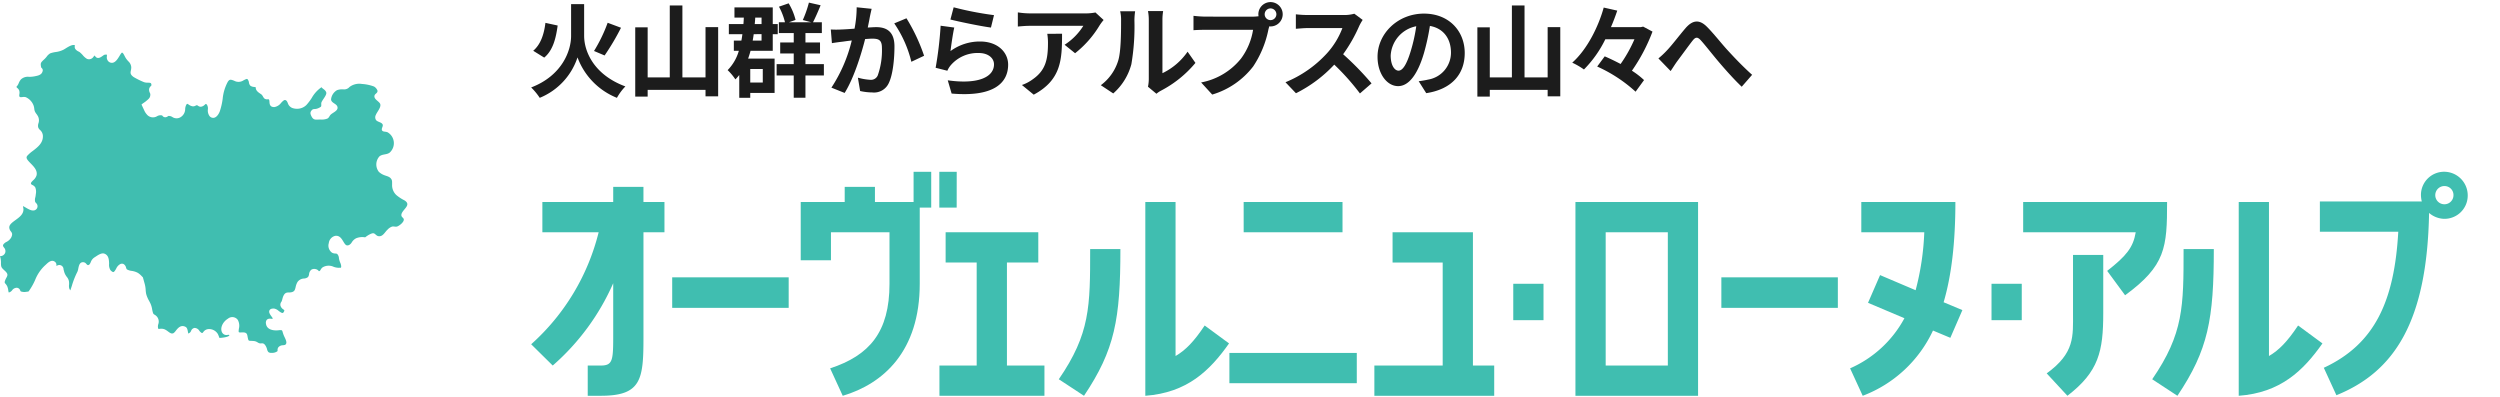
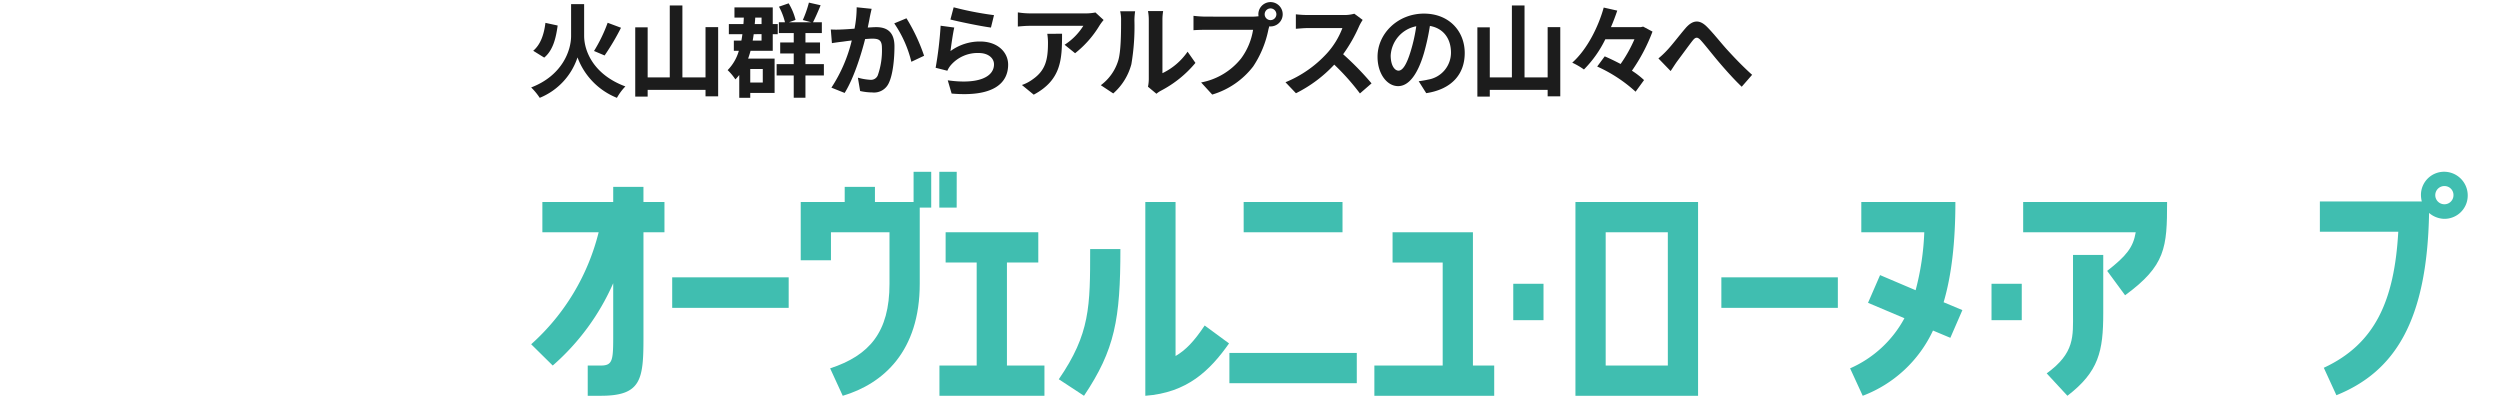
<svg xmlns="http://www.w3.org/2000/svg" width="491" height="78" viewBox="0 0 491 78">
  <g id="ttl09" transform="translate(-3041 -2715)">
    <rect id="長方形_233" data-name="長方形 233" width="491" height="78" transform="translate(3041 2715)" fill="none" />
    <g id="グループ_408" data-name="グループ 408" transform="translate(887 -5562.295)">
-       <path id="パス_663" data-name="パス 663" d="M78.828,1434.157c.143-1.029,2.113-1.872.609-2.812a8.018,8.018,0,0,1-1.6-1.045,2.66,2.66,0,0,1-.824-2.112c-.019-.414.053-.718-.19-1.063-.331-.471-.881-.536-1.366-.733a3.16,3.16,0,0,1-1.047-.646,2.356,2.356,0,0,1,.126-3.052c.637-.49,1.416-.266,2.015-.745a2.483,2.483,0,0,0-.3-3.894c-.39-.3-1.062-.081-1.234-.489-.151-.355.281-.773.136-1.12-.2-.47-1-.476-1.3-.878a.974.974,0,0,1-.033-1.01c.206-.568,1.149-1.561.828-2.2-.25-.5-1.253-.88-1.1-1.573.091-.417.652-.481.592-.988a1.556,1.556,0,0,0-.689-.814,8.3,8.3,0,0,0-2.374-.5,3.194,3.194,0,0,0-2.431.592,1.4,1.4,0,0,1-1.119.478,3.035,3.035,0,0,0-1.337.15,2.367,2.367,0,0,0-1.17,1.824c.054.7,1.038.8,1.24,1.406.267.8-.9,1.149-1.332,1.6-.246.257-.29.587-.672.767a3.077,3.077,0,0,1-1.314.167c-.859,0-1.361.218-1.776-.645-.2-.416-.29-.69-.039-1.051.322-.463.582-.314.988-.4a2.368,2.368,0,0,0,.921-.43c.132-.205,0-.587.1-.839.189-.516,1.106-1.478.936-1.966-.191-.547-.676-.641-.929-1.012a6.28,6.28,0,0,0-1.919,2.11,10.22,10.22,0,0,1-1.06,1.393,2.6,2.6,0,0,1-1.846.731,2.688,2.688,0,0,1-.908-.155,1.517,1.517,0,0,1-.887-.97c-.122-.28-.206-.456-.4-.555-.259-.13-.477.058-.914.518a2.082,2.082,0,0,1-1.286.821c-.933.059-.978-.628-1-1-.016-.262-.034-.427-.147-.515a.619.619,0,0,0-.206-.008.892.892,0,0,1-.611-.128,1.425,1.425,0,0,1-.312-.417,1.9,1.9,0,0,0-.245-.356,3,3,0,0,0-.27-.193c-.374-.25-.963-.645-.9-1.27-.1-.025-.228-.045-.337-.063a1.346,1.346,0,0,1-.74-.255,1.188,1.188,0,0,1-.267-.648,1.347,1.347,0,0,0-.065-.261c-.245-.5-.246-.5-.892-.187l-.067.032a1.771,1.771,0,0,1-1.881.1c-.677-.26-.906-.316-1.253.229a8.781,8.781,0,0,0-.995,3.311,13.135,13.135,0,0,1-.574,2.491c-.069.185-.45,1.113-1.137,1.248a.911.911,0,0,1-.868-.334,1.867,1.867,0,0,1-.329-1.306,1.4,1.4,0,0,0-.187-.929c-.2-.193-.2-.194-.432.015a1.28,1.28,0,0,1-.755.387.9.9,0,0,1-.573-.2.6.6,0,0,0-.2-.1.606.606,0,0,0-.264.087,1.041,1.041,0,0,1-.539.137,1.736,1.736,0,0,1-.793-.331c-.1-.066-.277-.179-.329-.165-.022.005-.087.053-.174.2a1.946,1.946,0,0,0-.211.808,1.876,1.876,0,0,1-.9,1.609,1.488,1.488,0,0,1-1.629-.034,1.327,1.327,0,0,0-.746-.206c-.042.005-.067.022-.133.071a.784.784,0,0,1-.623.178.676.676,0,0,1-.438-.281.527.527,0,0,0-.057-.065,1.339,1.339,0,0,0-.994.15,1.552,1.552,0,0,1-2.039-.381,2.762,2.762,0,0,1-.42-.625l-.6-1.286a4.194,4.194,0,0,1,.475-.362c.128-.087.26-.178.36-.261l.1-.083c.548-.452.8-.658.8-1.3a.829.829,0,0,0-.092-.294,1.316,1.316,0,0,1-.15-.722.977.977,0,0,1,.323-.582c.106-.11.134-.146.133-.195-.012-.46-.157-.482-.713-.495a2.14,2.14,0,0,1-.768-.112,14.728,14.728,0,0,1-2.02-1c-.659-.478-.644-.794-.542-1.258a2.749,2.749,0,0,0,.082-.664,1.745,1.745,0,0,0-.6-1.188,6.335,6.335,0,0,1-.4-.492,3.93,3.93,0,0,1-.3-.524c-.291-.571-.415-.71-.576-.643a3.382,3.382,0,0,0-.407.591c-.367.6-.783,1.287-1.388,1.382a.971.971,0,0,1-.807-.264,1.142,1.142,0,0,1-.307-1.021,1.043,1.043,0,0,0-.009-.306.391.391,0,0,0-.156-.018,1.839,1.839,0,0,0-.286.026,1.75,1.75,0,0,0-.376.23c-.346.245-.737.521-1.133.362a.78.78,0,0,1-.411-.447,1.792,1.792,0,0,0-.266.259,1.034,1.034,0,0,1-1.277.408,3.155,3.155,0,0,1-.835-.738,5.537,5.537,0,0,0-.575-.561,2.058,2.058,0,0,0-.256-.149,1.614,1.614,0,0,1-.608-.477A.734.734,0,0,1,14.7,1401c.007-.031.015-.074.019-.1-.451-.258-1.324.287-1.85.617-.142.089-.269.168-.372.225a4.677,4.677,0,0,1-1.561.47,5.472,5.472,0,0,0-1.077.26,2.333,2.333,0,0,0-.7.661,4.78,4.78,0,0,1-.394.439c-.8.742-.833.771-.7,1.585a.273.273,0,0,0,.108.174c.228.221.33.463.086.929-.251.482-.894.609-1.318.693-.055.011-.107.021-.154.032a5.964,5.964,0,0,1-1.075.1,1.979,1.979,0,0,0-1.6.506,2.7,2.7,0,0,0-.433.729,2.088,2.088,0,0,1-.456.719.524.524,0,0,0,.194.255,1.226,1.226,0,0,1,.355.467,1.453,1.453,0,0,1,.035.714c-.036.295-.041.434.061.531s.265.082.529.053a1.684,1.684,0,0,1,.658.018,2.913,2.913,0,0,1,1.522,1.591,2.758,2.758,0,0,1,.153.669,2.232,2.232,0,0,0,.1.489,2.292,2.292,0,0,0,.322.536,3.68,3.68,0,0,1,.321.5,1.766,1.766,0,0,1,.076,1.354,1.492,1.492,0,0,0-.052.765,1.179,1.179,0,0,0,.361.535,1.629,1.629,0,0,1,.564,1.122c.077,1.422-1.009,2.254-1.968,2.989a7.082,7.082,0,0,0-1.084.945c-.35.413-.079.765.67,1.53.636.649,1.356,1.385,1.139,2.332a2.1,2.1,0,0,1-.663.969c-.39.386-.5.54-.409.746a.92.92,0,0,0,.267.183,1.293,1.293,0,0,1,.546.455,2.276,2.276,0,0,1,.117,1.311l-.015.143a4.479,4.479,0,0,1-.085.512,1.647,1.647,0,0,0-.035.864.984.984,0,0,0,.173.25.832.832,0,0,1-.24,1.413c-.544.207-1.216-.187-1.707-.474-.1-.059-.187-.11-.253-.142a.676.676,0,0,1-.238-.195l-.026.023c-.093.083-.092.086-.052.27a1.669,1.669,0,0,1,.047.393c-.016.938-.833,1.531-1.554,2.054-.873.632-1.4,1.056-1.181,1.751a1.328,1.328,0,0,0,.267.483c.235.3.377.563.055,1.209a2.23,2.23,0,0,1-.933.86,1.631,1.631,0,0,0-.607.5c-.121.228-.052.341.13.6a1.04,1.04,0,0,1,.251.979A1.026,1.026,0,0,1,0,1442.3a4.029,4.029,0,0,1,.187,1.412v.043c.015.729.134.838.7,1.363l.029.027c.6.554.668.807.36,1.356a3.437,3.437,0,0,0-.25.519c-.167.443-.121.5.05.7a2.288,2.288,0,0,1,.331.482,2.7,2.7,0,0,1,.214.807,1.873,1.873,0,0,0,.1.43,1.061,1.061,0,0,0,.395-.176,1.47,1.47,0,0,0,.258-.246,1.139,1.139,0,0,1,.962-.507.78.78,0,0,1,.637.529.427.427,0,0,0,.126.193,2.216,2.216,0,0,0,1.129.065l.03,0a2.312,2.312,0,0,0,.37-.073,1.338,1.338,0,0,0,.1-.147c.042-.064.093-.142.16-.238a12.218,12.218,0,0,0,1-1.829,7.849,7.849,0,0,1,1.915-2.855c.076-.063.158-.141.243-.222.436-.411,1.165-1.1,1.841-.433a.766.766,0,0,1,.19.6c0,.033,0,.077,0,.11.046-.013.107-.036.151-.053a.829.829,0,0,1,1.248.706c.011.058.023.119.041.182l.047.163a2.79,2.79,0,0,0,.393.935c.056.089.114.166.171.241a1.889,1.889,0,0,1,.406.811,2.96,2.96,0,0,1,.026.745,1.856,1.856,0,0,0,.05.72,1.784,1.784,0,0,0,.2.365c.107-.308.21-.616.307-.918a15.928,15.928,0,0,1,1.093-2.759,2.686,2.686,0,0,0,.162-.586c.1-.5.211-1.009.589-1.2a.8.8,0,0,1,1,.279c.221.219.29.264.455.191.193-.084.282-.266.412-.557a1.812,1.812,0,0,1,.7-.913c.076-.045.167-.1.266-.171.5-.331,1.176-.783,1.72-.577.864.328.892,1.247.914,1.986a2.027,2.027,0,0,0,.271,1.262c.335.349.51.369.569.362.179-.022.381-.374.544-.657a1.874,1.874,0,0,1,.819-.914.786.786,0,0,1,.629-.007,1.1,1.1,0,0,1,.5.715,1.079,1.079,0,0,0,.153.334,2.447,2.447,0,0,0,.946.3,3.635,3.635,0,0,1,1.232.4,3.966,3.966,0,0,1,.753.646l.068.069c.053.054.1.1.147.144l.384,1.379a5.664,5.664,0,0,1,.166,1.093,5.867,5.867,0,0,0,.1.8,5.685,5.685,0,0,0,.573,1.357c.088.168.175.335.257.5a4.363,4.363,0,0,1,.341,1.151,5.515,5.515,0,0,0,.174.724.539.539,0,0,0,.3.338,1.956,1.956,0,0,1,.441.351,1.52,1.52,0,0,1,.29,1.527,1.6,1.6,0,0,0-.044.742c.052.194.051.194.348.163a1.761,1.761,0,0,1,.967.108,3.457,3.457,0,0,1,.634.4c.456.338.732.52,1.1.327a1.961,1.961,0,0,0,.44-.465c.388-.491.974-1.234,1.9-.764.333.169.4.572.469.928a2.215,2.215,0,0,0,.093.392,1.246,1.246,0,0,0,.346-.228.929.929,0,0,0,.19-.292.874.874,0,0,1,.678-.588,1.14,1.14,0,0,1,.955.575,1.683,1.683,0,0,0,.194.218c.349.286.361.271.561.031a1.357,1.357,0,0,1,1.1-.6h.016a2.007,2.007,0,0,1,1.765.994,4.756,4.756,0,0,1,.227.566c.021.061.047.136.065.172a2.288,2.288,0,0,0,.453-.022c1.3-.138,1.478-.412,1.494-.443s-.009-.076-.031-.113c-.041-.035-.2-.02-.29-.012a.972.972,0,0,1-1.094-.47c-.483-.933.212-2.161,1.164-2.723a1.33,1.33,0,0,1,1.924.261,2.374,2.374,0,0,1,.21,1.72c-.037.265-.083.594-.007.677.013.013.092.08.415.059.922-.061,1.175.083,1.283.741.01.065.022.137.039.218.144.677.144.677.643.693.147.005.321.011.528.029a1.669,1.669,0,0,1,.781.275,1.484,1.484,0,0,0,.361.171.745.745,0,0,0,.34.017c.381-.046.631.037.943.616a2.644,2.644,0,0,1,.209.552,1.164,1.164,0,0,0,.272.555.979.979,0,0,0,.622.145h.012a1.812,1.812,0,0,0,1.11-.313c.038-.042.043-.081.044-.216a.864.864,0,0,1,.176-.593,1.221,1.221,0,0,1,.9-.378c.347-.039.506-.067.614-.322.138-.325-.111-.848-.311-1.269a5.351,5.351,0,0,1-.222-.507c-.058-.164-.1-.307-.141-.43a1.174,1.174,0,0,0-.166-.409,2.037,2.037,0,0,0-.68,0c-1.088.113-2.3-.162-2.445-1.276a.963.963,0,0,1,.173-.8.9.9,0,0,1,.781-.188c.313.024.352.013.374-.088a3.152,3.152,0,0,0-.237-.355c-.284-.392-.606-.835-.4-1.219.175-.328.593-.353.893-.343a1.786,1.786,0,0,1,.887.447c.268.2.634.47.829.415.095-.027.195-.159.281-.371.05-.124.059-.146-.207-.354a1.207,1.207,0,0,1-.544-.776.938.938,0,0,1,.184-.678.973.973,0,0,0,.084-.153c.04-.108.08-.257.119-.4a4.353,4.353,0,0,1,.144-.472c.306-.756.664-.816,1.135-.817a2.215,2.215,0,0,0,.492-.042c.626-.136.7-.467.836-1.015a3.121,3.121,0,0,1,.377-1.011,1.637,1.637,0,0,1,1.268-.671,1.349,1.349,0,0,0,.777-.285,1.157,1.157,0,0,0,.218-.573,1.267,1.267,0,0,1,.464-.888,1.133,1.133,0,0,1,.883-.088.944.944,0,0,1,.531.339.712.712,0,0,0,.055.06s.046-.008.133-.042c.07-.027.133-.13.2-.249a1.451,1.451,0,0,1,.39-.464,2.307,2.307,0,0,1,2.176-.106,3.017,3.017,0,0,0,1.019.189c.092-.007.176-.007.253-.007a1.483,1.483,0,0,0,.155,0,.926.926,0,0,0,.051-.265,2.233,2.233,0,0,0-.206-.767,4.222,4.222,0,0,1-.176-.522c-.025-.108-.045-.22-.064-.333a1.27,1.27,0,0,0-.3-.774.535.535,0,0,0-.408-.134,1.347,1.347,0,0,1-.652-.166,1.7,1.7,0,0,1-.628-1.885,1.643,1.643,0,0,1,1.294-1.427c.832-.091,1.229.576,1.55,1.111.4.672.6.907,1.11.708a1.359,1.359,0,0,0,.558-.541,2.14,2.14,0,0,1,.857-.8,3.2,3.2,0,0,1,1.769-.178c.387-.313,1.269-.892,1.676-.793.318.077.513.507.953.567.863.119,1.221-.8,1.79-1.309a2.122,2.122,0,0,1,.879-.58c.329-.074.653.089.981-.014.419-.13,1.434-.906,1.3-1.445-.076-.313-.528-.4-.462-.877" transform="translate(2154 6885.301)" fill="#40beb0" />
      <path id="パス_664" data-name="パス 664" d="M120.435,1447.618a45.956,45.956,0,0,1-11.878,16.168l-4.234-4.18a43.556,43.556,0,0,0,13.253-22H106.522v-5.939h13.913V1428.7h5.939v2.969H130.5v5.939h-4.124v20.733c0,8.193-.44,11.383-8.358,11.383H115.43v-5.939h2.586c2.419,0,2.419-1.155,2.419-6.324Z" transform="translate(2154 6885.301)" fill="#40beb0" />
      <rect id="長方形_180" data-name="長方形 180" width="22.877" height="5.994" transform="translate(2286.02 8331.764)" fill="#40beb0" />
      <path id="パス_665" data-name="パス 665" d="M182.891,1425.732v7.039h-2.254v14.958c0,13.253-7.15,19.632-15.123,22l-2.475-5.39c7.7-2.529,11.658-7.094,11.658-16.607V1437.61H163.2v5.5h-5.938V1431.67H165.9V1428.7h5.939v2.969h7.589v-5.938Zm5,7.039h-3.409v-7.039H187.9Z" transform="translate(2154 6885.301)" fill="#40beb0" />
      <path id="パス_666" data-name="パス 666" d="M205.128,1463.786v5.939H184.506v-5.939h7.314v-20.237h-6.1v-5.94h18.2v5.94h-6.159v20.237Z" transform="translate(2154 6885.301)" fill="#40beb0" />
      <path id="パス_667" data-name="パス 667" d="M220.046,1440.909c0,13.8-1.1,19.8-7.149,28.817l-4.95-3.246c6.16-8.963,6.16-14.3,6.16-25.571Zm10.833,21.007c1.98-1.154,3.63-2.859,5.72-5.994l4.784,3.519c-3.795,5.39-8.248,9.679-16.442,10.285V1431.67h5.938Z" transform="translate(2154 6885.301)" fill="#40beb0" />
      <path id="パス_668" data-name="パス 668" d="M241.453,1461.312h25.021v5.939H241.453Zm2.8-29.642H263.67v5.939H244.258Z" transform="translate(2154 6885.301)" fill="#40beb0" />
      <path id="パス_669" data-name="パス 669" d="M289.283,1437.61v26.177h4.18v5.939H269.926v-5.939h13.418v-20.238H273.5v-5.939Z" transform="translate(2154 6885.301)" fill="#40beb0" />
      <rect id="長方形_181" data-name="長方形 181" width="5.939" height="7.148" transform="translate(2451.205 8333.029)" fill="#40beb0" />
      <path id="パス_670" data-name="パス 670" d="M333.5,1469.726H309.416V1431.67H333.5Zm-5.939-32.116H315.356v26.177h12.208Z" transform="translate(2154 6885.301)" fill="#40beb0" />
      <rect id="長方形_182" data-name="長方形 182" width="22.877" height="5.994" transform="translate(2492.076 8331.764)" fill="#40beb0" />
      <path id="パス_671" data-name="パス 671" d="M363.36,1464.336a22.242,22.242,0,0,0,10.669-9.844l-7.149-3.024,2.365-5.444,6.984,2.969a51.673,51.673,0,0,0,1.7-11.384H365.56v-5.939h18.478c0,7.975-.77,14.464-2.31,19.687l3.685,1.541-2.366,5.444-3.409-1.43a24.952,24.952,0,0,1-13.8,12.814Z" transform="translate(2154 6885.301)" fill="#40beb0" />
      <rect id="長方形_183" data-name="長方形 183" width="5.939" height="7.148" transform="translate(2545.134 8333.029)" fill="#40beb0" />
      <path id="パス_672" data-name="パス 672" d="M397.35,1437.609v-5.939h28.266c0,8.909-.274,12.484-8.249,18.312l-3.519-4.784c3.8-2.97,5.114-4.619,5.609-7.589Zm4.619,27.717c5.555-4.015,5.17-7.314,5.17-11.823v-11.44h5.939v11.44c0,7.479-.88,11.493-7.039,16.222Z" transform="translate(2154 6885.301)" fill="#40beb0" />
-       <path id="パス_673" data-name="パス 673" d="M434.793,1440.909c0,13.8-1.1,19.8-7.149,28.817l-4.951-3.246c6.161-8.963,6.161-14.3,6.161-25.571Zm10.833,21.007c1.979-1.154,3.63-2.859,5.72-5.994l4.783,3.519c-3.794,5.39-8.248,9.679-16.442,10.285V1431.67h5.939Z" transform="translate(2154 6885.301)" fill="#40beb0" />
      <path id="パス_674" data-name="パス 674" d="M484.659,1430.516a4.566,4.566,0,0,1-4.73,4.454,4.758,4.758,0,0,1-2.859-1.154c-.385,21.282-6.765,31.181-18.2,35.8l-2.475-5.39c10.063-4.674,13.857-13.142,14.627-26.725h-15.4v-5.94H475.64a5.541,5.541,0,0,1-.165-1.375,4.548,4.548,0,0,1,4.784-4.454,4.641,4.641,0,0,1,4.4,4.784m-2.8-.11a1.753,1.753,0,0,0-1.705-1.869,1.788,1.788,0,1,0-.109,3.574,1.77,1.77,0,0,0,1.814-1.7" transform="translate(2154 6885.301)" fill="#40beb0" />
      <path id="パス_675" data-name="パス 675" d="M114.725,1399.026c0,3.041,1.88,7.642,8.1,9.942a10.414,10.414,0,0,0-1.661,2.241,13.646,13.646,0,0,1-7.74-7.942,12.971,12.971,0,0,1-7.422,7.942,12.04,12.04,0,0,0-1.681-2.04c6.021-2.3,7.842-7.142,7.842-10.122v-6.242h2.561Zm-5.2-2.02c-.341,2.5-.921,4.88-2.641,6.3l-2.161-1.34c1.461-1.241,2.121-3.221,2.4-5.481Zm12.442.44a47.774,47.774,0,0,1-3.221,5.441l-2.08-.88a30.13,30.13,0,0,0,2.68-5.541Z" transform="translate(2154 6885.301)" fill="#1c1c1c" />
      <path id="パス_676" data-name="パス 676" d="M141.044,1397.325v13.583h-2.48v-1.261H127.2v1.321h-2.439v-13.6H127.2v9.822h4.342v-14.123h2.481v14.123h4.541v-9.862Z" transform="translate(2154 6885.301)" fill="#1c1c1c" />
      <path id="パス_677" data-name="パス 677" d="M152.13,1403.507v6.741h-4.781v.96h-2.16v-4.48a10.2,10.2,0,0,1-.76.859,10.529,10.529,0,0,0-1.521-1.82,8.837,8.837,0,0,0,2.2-3.8h-.981v-2h1.481c.08-.4.141-.82.2-1.261h-2.661v-1.98h2.861c.039-.42.06-.84.08-1.28h-1.84v-2h7.521v3.28h.98v1.98h-.98v3.261h-4.36c-.141.54-.3,1.041-.481,1.541Zm-4.781,4.7h2.461v-2.66h-2.461Zm.68-9.5c-.06.421-.119.841-.2,1.261h1.74V1398.7Zm.3-3.26c-.02.44-.061.86-.1,1.28h1.34v-1.28Zm13.482,11.363h-3.621v4.381h-2.3v-4.381h-3.36v-2.221h3.36v-2.1H153.23v-2.16h2.661v-1.841H152.97v-2.12h1.2a12.685,12.685,0,0,0-1.18-3.061l1.9-.66a11.687,11.687,0,0,1,1.36,3.261l-1.3.46h4.381l-1.661-.441a21.631,21.631,0,0,0,1.2-3.421l2.3.521c-.5,1.22-1.04,2.46-1.5,3.341h1.741v2.12h-3.221v1.841h2.861v2.16h-2.861v2.1h3.621Z" transform="translate(2154 6885.301)" fill="#1c1c1c" />
      <path id="パス_678" data-name="パス 678" d="M171.19,1393.725c-.121.519-.261,1.139-.361,1.64-.1.6-.26,1.32-.4,2.04.661-.04,1.261-.08,1.661-.08,2.1,0,3.581.941,3.581,3.781,0,2.34-.281,5.5-1.121,7.221a3.181,3.181,0,0,1-3.26,1.821,11.089,11.089,0,0,1-2.362-.28l-.439-2.621a11.33,11.33,0,0,0,2.42.42,1.439,1.439,0,0,0,1.48-.859,14.637,14.637,0,0,0,.821-5.422c0-1.58-.68-1.8-1.941-1.8-.319,0-.8.04-1.36.08-.76,3-2.2,7.661-4.021,10.582l-2.6-1.04a29.448,29.448,0,0,0,4-9.263c-.7.08-1.321.161-1.7.221-.561.06-1.58.2-2.2.3l-.219-2.681a17.962,17.962,0,0,0,2.1,0c.62-.019,1.561-.08,2.561-.16a22.088,22.088,0,0,0,.42-4.2Zm6.841,1.86a35.708,35.708,0,0,1,3.46,7.361l-2.5,1.181a22.885,22.885,0,0,0-3.36-7.542Z" transform="translate(2154 6885.301)" fill="#1c1c1c" />
      <path id="パス_679" data-name="パス 679" d="M186.677,1402.027a9.714,9.714,0,0,1,5.822-1.881c3.481,0,5.5,2.14,5.5,4.541,0,3.621-2.86,6.4-11.1,5.681l-.76-2.6c5.941.84,9.082-.62,9.082-3.141,0-1.28-1.221-2.221-2.961-2.221a6.946,6.946,0,0,0-5.461,2.321,4.308,4.308,0,0,0-.74,1.16l-2.3-.58a72.157,72.157,0,0,0,.98-8.262l2.68.36c-.26,1.1-.6,3.481-.74,4.622m.621-8.6a62.764,62.764,0,0,0,7.922,1.54l-.6,2.44c-2-.259-6.421-1.18-7.962-1.58Z" transform="translate(2154 6885.301)" fill="#1c1c1c" />
      <path id="パス_680" data-name="パス 680" d="M216.748,1395.925a10.076,10.076,0,0,0-.78,1.04,20.128,20.128,0,0,1-4.82,5.481l-2.061-1.66a11.894,11.894,0,0,0,3.68-3.721H202.345c-.84,0-1.5.06-2.441.14v-2.78a15.88,15.88,0,0,0,2.441.2h10.783a9.958,9.958,0,0,0,2.02-.181Zm-8.161,2.7c0,4.962-.1,9.042-5.562,11.963l-2.321-1.9a7.872,7.872,0,0,0,2.1-1.1c2.54-1.76,3.019-3.881,3.019-7.161a11.107,11.107,0,0,0-.139-1.8Z" transform="translate(2154 6885.301)" fill="#1c1c1c" />
      <path id="パス_681" data-name="パス 681" d="M216.2,1408.728a9.445,9.445,0,0,0,3.4-4.781c.56-1.72.58-5.5.58-7.922a7.3,7.3,0,0,0-.18-1.82h2.94a12.831,12.831,0,0,0-.139,1.8,44.138,44.138,0,0,1-.6,8.6,11.59,11.59,0,0,1-3.56,5.741Zm9.262.3a7.6,7.6,0,0,0,.16-1.479v-11.664a8.866,8.866,0,0,0-.16-1.72h2.98a10.344,10.344,0,0,0-.139,1.741v10.462a12.66,12.66,0,0,0,4.94-4.221l1.541,2.2a22.015,22.015,0,0,1-6.781,5.461,5.167,5.167,0,0,0-.881.6Z" transform="translate(2154 6885.301)" fill="#1c1c1c" />
      <path id="パス_682" data-name="パス 682" d="M246.041,1395.265a8.841,8.841,0,0,0,1.14-.08,2.221,2.221,0,0,1-.039-.38,2.39,2.39,0,1,1,2.4,2.381,1.088,1.088,0,0,1-.26-.021l-.16.6a20.189,20.189,0,0,1-3,7.281,15.825,15.825,0,0,1-8.041,5.522l-2.18-2.381a13.151,13.151,0,0,0,7.842-4.7,12.839,12.839,0,0,0,2.36-5.641h-9.322c-.92,0-1.86.04-2.38.08V1395.1a22.248,22.248,0,0,0,2.38.16Zm4.641-.46a1.15,1.15,0,1,0-1.14,1.141,1.157,1.157,0,0,0,1.14-1.141" transform="translate(2154 6885.301)" fill="#1c1c1c" />
      <path id="パス_683" data-name="パス 683" d="M267.63,1395.906a9.442,9.442,0,0,0-.7,1.24,29.393,29.393,0,0,1-3.141,5.5,56.045,56.045,0,0,1,5.582,5.721l-2.281,1.98a45.686,45.686,0,0,0-5.041-5.661,26.324,26.324,0,0,1-7.522,5.621l-2.06-2.16a22.659,22.659,0,0,0,8.2-5.741,15.511,15.511,0,0,0,2.981-4.9h-6.782c-.841,0-1.94.12-2.36.14v-2.841a22.356,22.356,0,0,0,2.36.14h7.042a7.231,7.231,0,0,0,2.08-.26Z" transform="translate(2154 6885.301)" fill="#1c1c1c" />
      <path id="パス_684" data-name="パス 684" d="M278.632,1407.948c.76-.1,1.32-.2,1.84-.32a5.363,5.363,0,0,0,4.5-5.3c0-2.74-1.481-4.781-4.141-5.241a43.464,43.464,0,0,1-1.18,5.381c-1.181,4-2.9,6.441-5.062,6.441-2.18,0-4.041-2.42-4.041-5.761,0-4.561,3.981-8.481,9.123-8.481,4.9,0,8,3.42,8,7.741,0,4.161-2.561,7.121-7.561,7.882Zm-1.54-6a31.927,31.927,0,0,0,1.06-4.8,6.211,6.211,0,0,0-5.021,5.741c0,2,.8,2.981,1.54,2.981.82,0,1.621-1.24,2.421-3.921" transform="translate(2154 6885.301)" fill="#1c1c1c" />
      <path id="パス_685" data-name="パス 685" d="M306.439,1397.325v13.583h-2.481v-1.261H292.595v1.321h-2.44v-13.6h2.44v9.822h4.341v-14.123h2.482v14.123h4.54v-9.862Z" transform="translate(2154 6885.301)" fill="#1c1c1c" />
      <path id="パス_686" data-name="パス 686" d="M324.55,1398.2a34.572,34.572,0,0,1-4.041,7.682,15.717,15.717,0,0,1,2.381,1.84l-1.66,2.281a28.5,28.5,0,0,0-7.542-4.942l1.479-2c.981.42,2.061.941,3.121,1.5a27.188,27.188,0,0,0,2.721-4.86h-5.721a22.255,22.255,0,0,1-4.2,5.94,14.346,14.346,0,0,0-2.3-1.339c3-2.661,5.182-7.2,6.182-10.823l2.66.6c-.359,1.059-.76,2.14-1.24,3.24h5.881l.441-.1Z" transform="translate(2154 6885.301)" fill="#1c1c1c" />
      <path id="パス_687" data-name="パス 687" d="M327.372,1401.907c.921-.94,2.461-2.98,3.682-4.4,1.38-1.58,2.679-1.72,4.121-.32,1.34,1.321,2.92,3.361,4.1,4.641,1.261,1.38,2.941,3.161,4.841,4.861l-2.041,2.34c-1.42-1.34-3.12-3.24-4.381-4.721-1.24-1.44-2.7-3.34-3.64-4.38-.7-.76-1.061-.661-1.641.059-.779,1-2.2,2.961-3.04,4.081-.46.641-.9,1.361-1.261,1.881l-2.4-2.48a16.934,16.934,0,0,0,1.66-1.561" transform="translate(2154 6885.301)" fill="#1c1c1c" />
    </g>
  </g>
</svg>